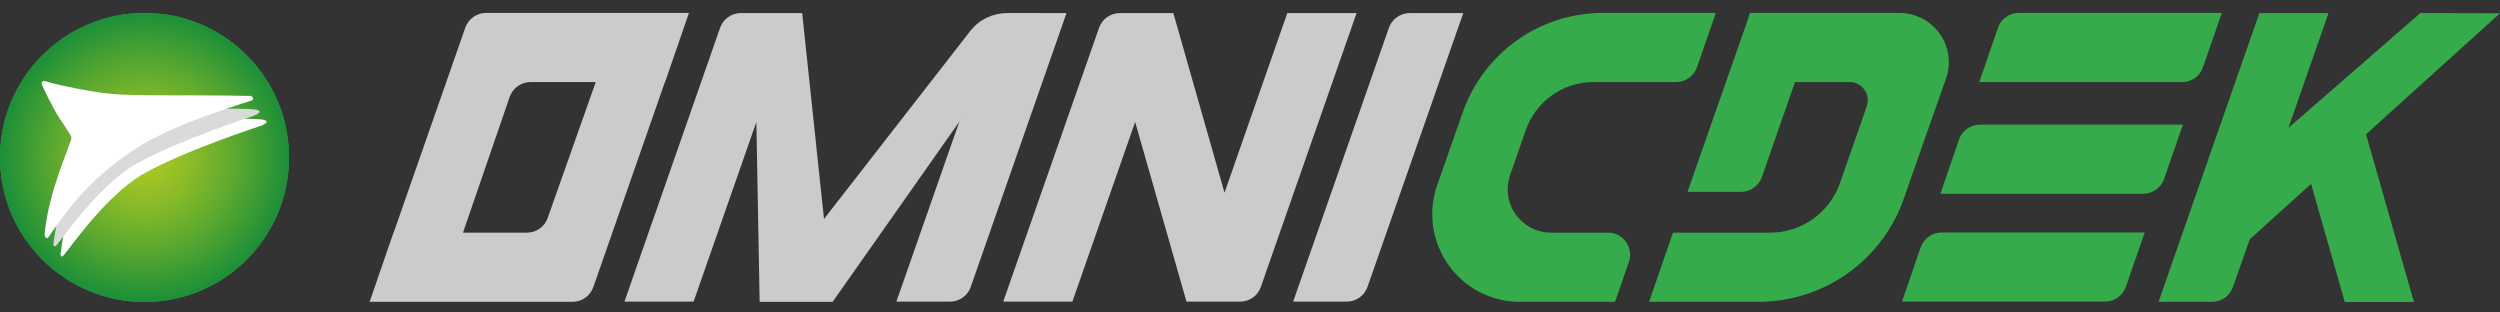
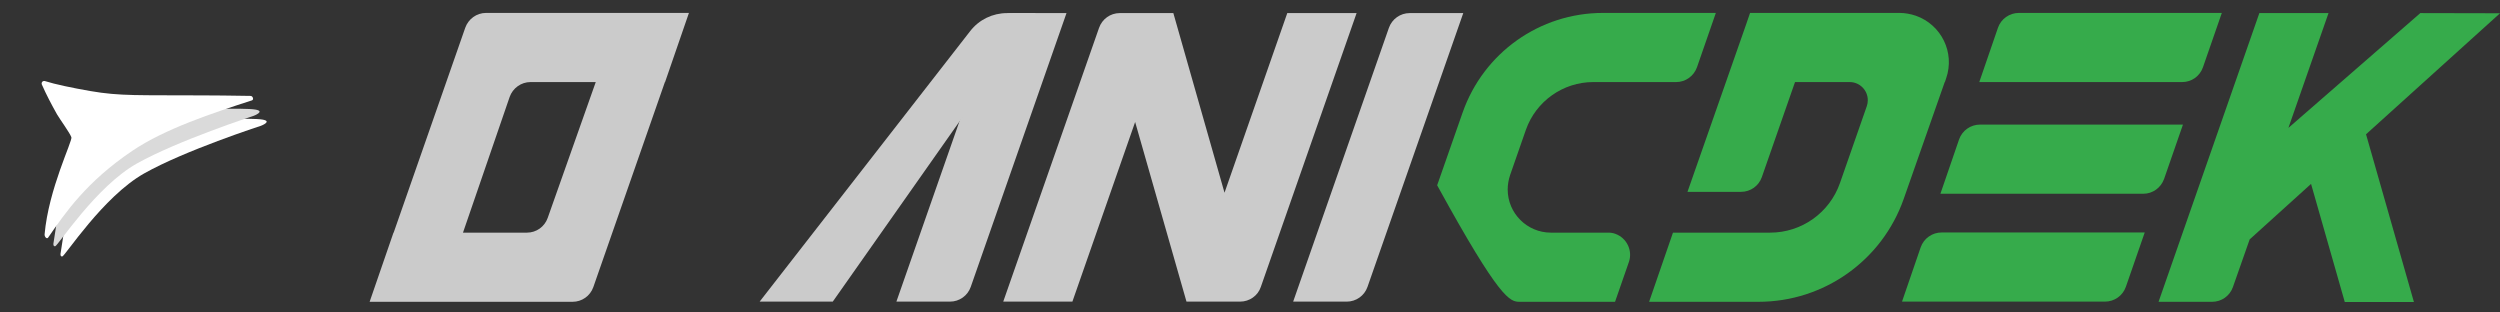
<svg xmlns="http://www.w3.org/2000/svg" width="160" height="20" viewBox="0 0 160 20" fill="none">
  <rect x="0" y="0" width="160" height="20" fill="#333333" stroke="none" />
  <g clip-path="url(#clip0_59_186)">
    <path d="M82.386 0.838L78.369 12.334L75.094 0.838H71.664C71.067 0.838 70.536 1.214 70.337 1.789L64.207 19.304H68.633L72.649 7.808L75.935 19.304H79.365C79.963 19.304 80.505 18.928 80.693 18.364L86.822 0.838H82.386Z" fill="#CBCBCB" />
-     <path d="M51.339 0.838H47.411C46.814 0.838 46.282 1.214 46.083 1.789L39.965 19.304H44.391L48.407 7.808L48.617 19.304H53.297L51.339 0.838Z" fill="#CBCBCB" />
    <path d="M88.891 1.778L82.762 19.304H86.192C86.789 19.304 87.32 18.928 87.519 18.364L93.649 0.838H90.219C89.622 0.838 89.091 1.214 88.891 1.778Z" fill="#CBCBCB" />
    <path d="M63.499 1.778L57.369 19.304H60.799C61.397 19.304 61.928 18.928 62.127 18.364L68.256 0.838H64.826C64.229 0.838 63.698 1.214 63.499 1.778Z" fill="#CBCBCB" />
    <path d="M124.463 5.252H124.474L124.551 5.02C125.127 3.371 124.253 1.579 122.604 1.004C122.272 0.893 121.918 0.827 121.575 0.827H112.004L111.75 1.568L107.999 12.278H111.429C112.027 12.278 112.558 11.902 112.757 11.338L114.881 5.252H118.378C119.019 5.252 119.539 5.772 119.539 6.414C119.539 6.547 119.517 6.68 119.473 6.801L117.758 11.714C117.094 13.617 115.302 14.889 113.288 14.889H107.07L105.543 19.315H112.547C116.729 19.315 120.458 16.671 121.841 12.721L124.463 5.252Z" fill="#36AB4B" />
    <path d="M42.554 5.252H42.565L44.092 0.827H31.103C30.505 0.827 29.974 1.214 29.775 1.778L25.194 14.889H25.183L23.656 19.315H36.646C37.243 19.315 37.774 18.939 37.973 18.375L42.554 5.252ZM29.631 14.889L32.618 6.204C32.818 5.64 33.349 5.252 33.957 5.252H38.128L35.052 13.949C34.853 14.513 34.322 14.889 33.725 14.889H29.631Z" fill="#CBCBCB" />
    <path d="M140.991 4.301L142.197 0.827H129.208C128.61 0.827 128.068 1.203 127.869 1.778L126.674 5.252H139.663C140.261 5.252 140.792 4.876 140.991 4.301Z" fill="#36AB4B" />
    <path d="M124.186 12.4H137.175C137.772 12.4 138.304 12.013 138.503 11.448L139.709 7.974H126.719C126.122 7.974 125.58 8.35 125.38 8.926L124.186 12.4Z" fill="#36AB4B" />
    <path d="M121.729 19.304H134.718C135.315 19.304 135.858 18.928 136.057 18.352L137.263 14.878H124.262C123.665 14.878 123.123 15.255 122.923 15.83L121.729 19.304Z" fill="#36AB4B" />
-     <path d="M102.932 14.889H99.258C97.731 14.889 96.492 13.65 96.492 12.123C96.492 11.813 96.548 11.504 96.647 11.205L97.654 8.317C98.296 6.481 100.033 5.252 101.969 5.252H107.28C107.877 5.252 108.408 4.865 108.608 4.301L109.814 0.827H102.589C98.539 0.827 94.943 3.382 93.605 7.211L91.978 11.858C90.96 14.779 92.498 17.976 95.419 19.005C96.016 19.215 96.636 19.315 97.267 19.315H103.363L104.248 16.77C104.503 16.04 104.116 15.232 103.385 14.967C103.253 14.912 103.087 14.889 102.932 14.889Z" fill="#36AB4B" />
+     <path d="M102.932 14.889H99.258C97.731 14.889 96.492 13.65 96.492 12.123C96.492 11.813 96.548 11.504 96.647 11.205L97.654 8.317C98.296 6.481 100.033 5.252 101.969 5.252H107.28C107.877 5.252 108.408 4.865 108.608 4.301L109.814 0.827H102.589C98.539 0.827 94.943 3.382 93.605 7.211L91.978 11.858C96.016 19.215 96.636 19.315 97.267 19.315H103.363L104.248 16.77C104.503 16.04 104.116 15.232 103.385 14.967C103.253 14.912 103.087 14.889 102.932 14.889Z" fill="#36AB4B" />
    <path d="M154.9 0.838L146.458 8.185L149.025 0.838H144.599L138.148 19.315H141.578C142.176 19.315 142.707 18.939 142.906 18.375L143.979 15.321L147.907 11.769L150.065 19.326H154.49L151.426 8.594L160 0.849L154.9 0.838Z" fill="#36AB4B" />
    <path d="M48.617 19.304L62.093 1.989C62.658 1.258 63.532 0.838 64.45 0.838H66.287L53.297 19.304H48.617Z" fill="#CBCBCB" />
-     <path d="M9.25 19.326C14.358 19.326 18.499 15.185 18.499 10.076C18.499 4.968 14.358 0.827 9.25 0.827C4.141 0.827 0 4.968 0 10.076C0 15.185 4.141 19.326 9.25 19.326Z" fill="#36AB4B" />
-     <path d="M9.25 19.326C14.358 19.326 18.499 15.185 18.499 10.076C18.499 4.968 14.358 0.827 9.25 0.827C4.141 0.827 0 4.968 0 10.076C0 15.185 4.141 19.326 9.25 19.326Z" fill="url(#paint0_radial_59_186)" />
    <path d="M4.294 13.528L3.884 16.173C3.884 16.173 3.818 16.427 3.984 16.416C4.15 16.405 6.595 12.588 9.217 11.105C11.839 9.623 16.697 8.052 16.697 8.052C16.697 8.052 17.46 7.764 16.796 7.653C16.143 7.532 12.525 7.653 12.525 7.653L7.546 8.594L4.747 12.002L4.294 13.528Z" fill="white" />
    <path d="M3.839 12.876L3.429 15.52C3.429 15.52 3.363 15.774 3.529 15.763C3.695 15.752 6.14 11.935 8.762 10.464C11.384 8.992 16.241 7.41 16.241 7.41C16.241 7.41 17.005 7.122 16.341 7.012C15.688 6.89 12.07 7.012 12.07 7.012L7.091 7.952L4.303 11.36L3.839 12.876Z" fill="#DADADA" />
    <path d="M2.677 5.408C2.644 5.33 2.677 5.23 2.754 5.197C2.788 5.186 2.832 5.175 2.865 5.186C3.518 5.396 4.646 5.629 5.786 5.828C7.7 6.16 8.917 6.082 12.967 6.105C13.664 6.105 14.726 6.116 16.031 6.138C16.186 6.138 16.264 6.381 16.12 6.425C13.619 7.233 10.577 8.229 8.463 9.656C5.543 11.626 4.182 13.606 3.086 15.199C2.998 15.332 2.843 15.155 2.854 15C3.108 12.09 4.657 9.003 4.569 8.782C4.447 8.472 3.861 7.676 3.651 7.322C3.296 6.691 2.965 6.06 2.677 5.408Z" fill="white" />
  </g>
  <defs>
    <radialGradient id="paint0_radial_59_186" cx="0" cy="0" r="1" gradientUnits="userSpaceOnUse" gradientTransform="translate(9.255 10.071) scale(9.244)">
      <stop stop-color="#ADC924" />
      <stop offset="0.13" stop-color="#A2C525" />
      <stop offset="0.36" stop-color="#86B929" />
      <stop offset="0.66" stop-color="#57A730" />
      <stop offset="1" stop-color="#1C8F38" />
    </radialGradient>
    <clipPath id="clip0_59_186">
      <rect width="160" height="20" fill="white" />
    </clipPath>
  </defs>
</svg>